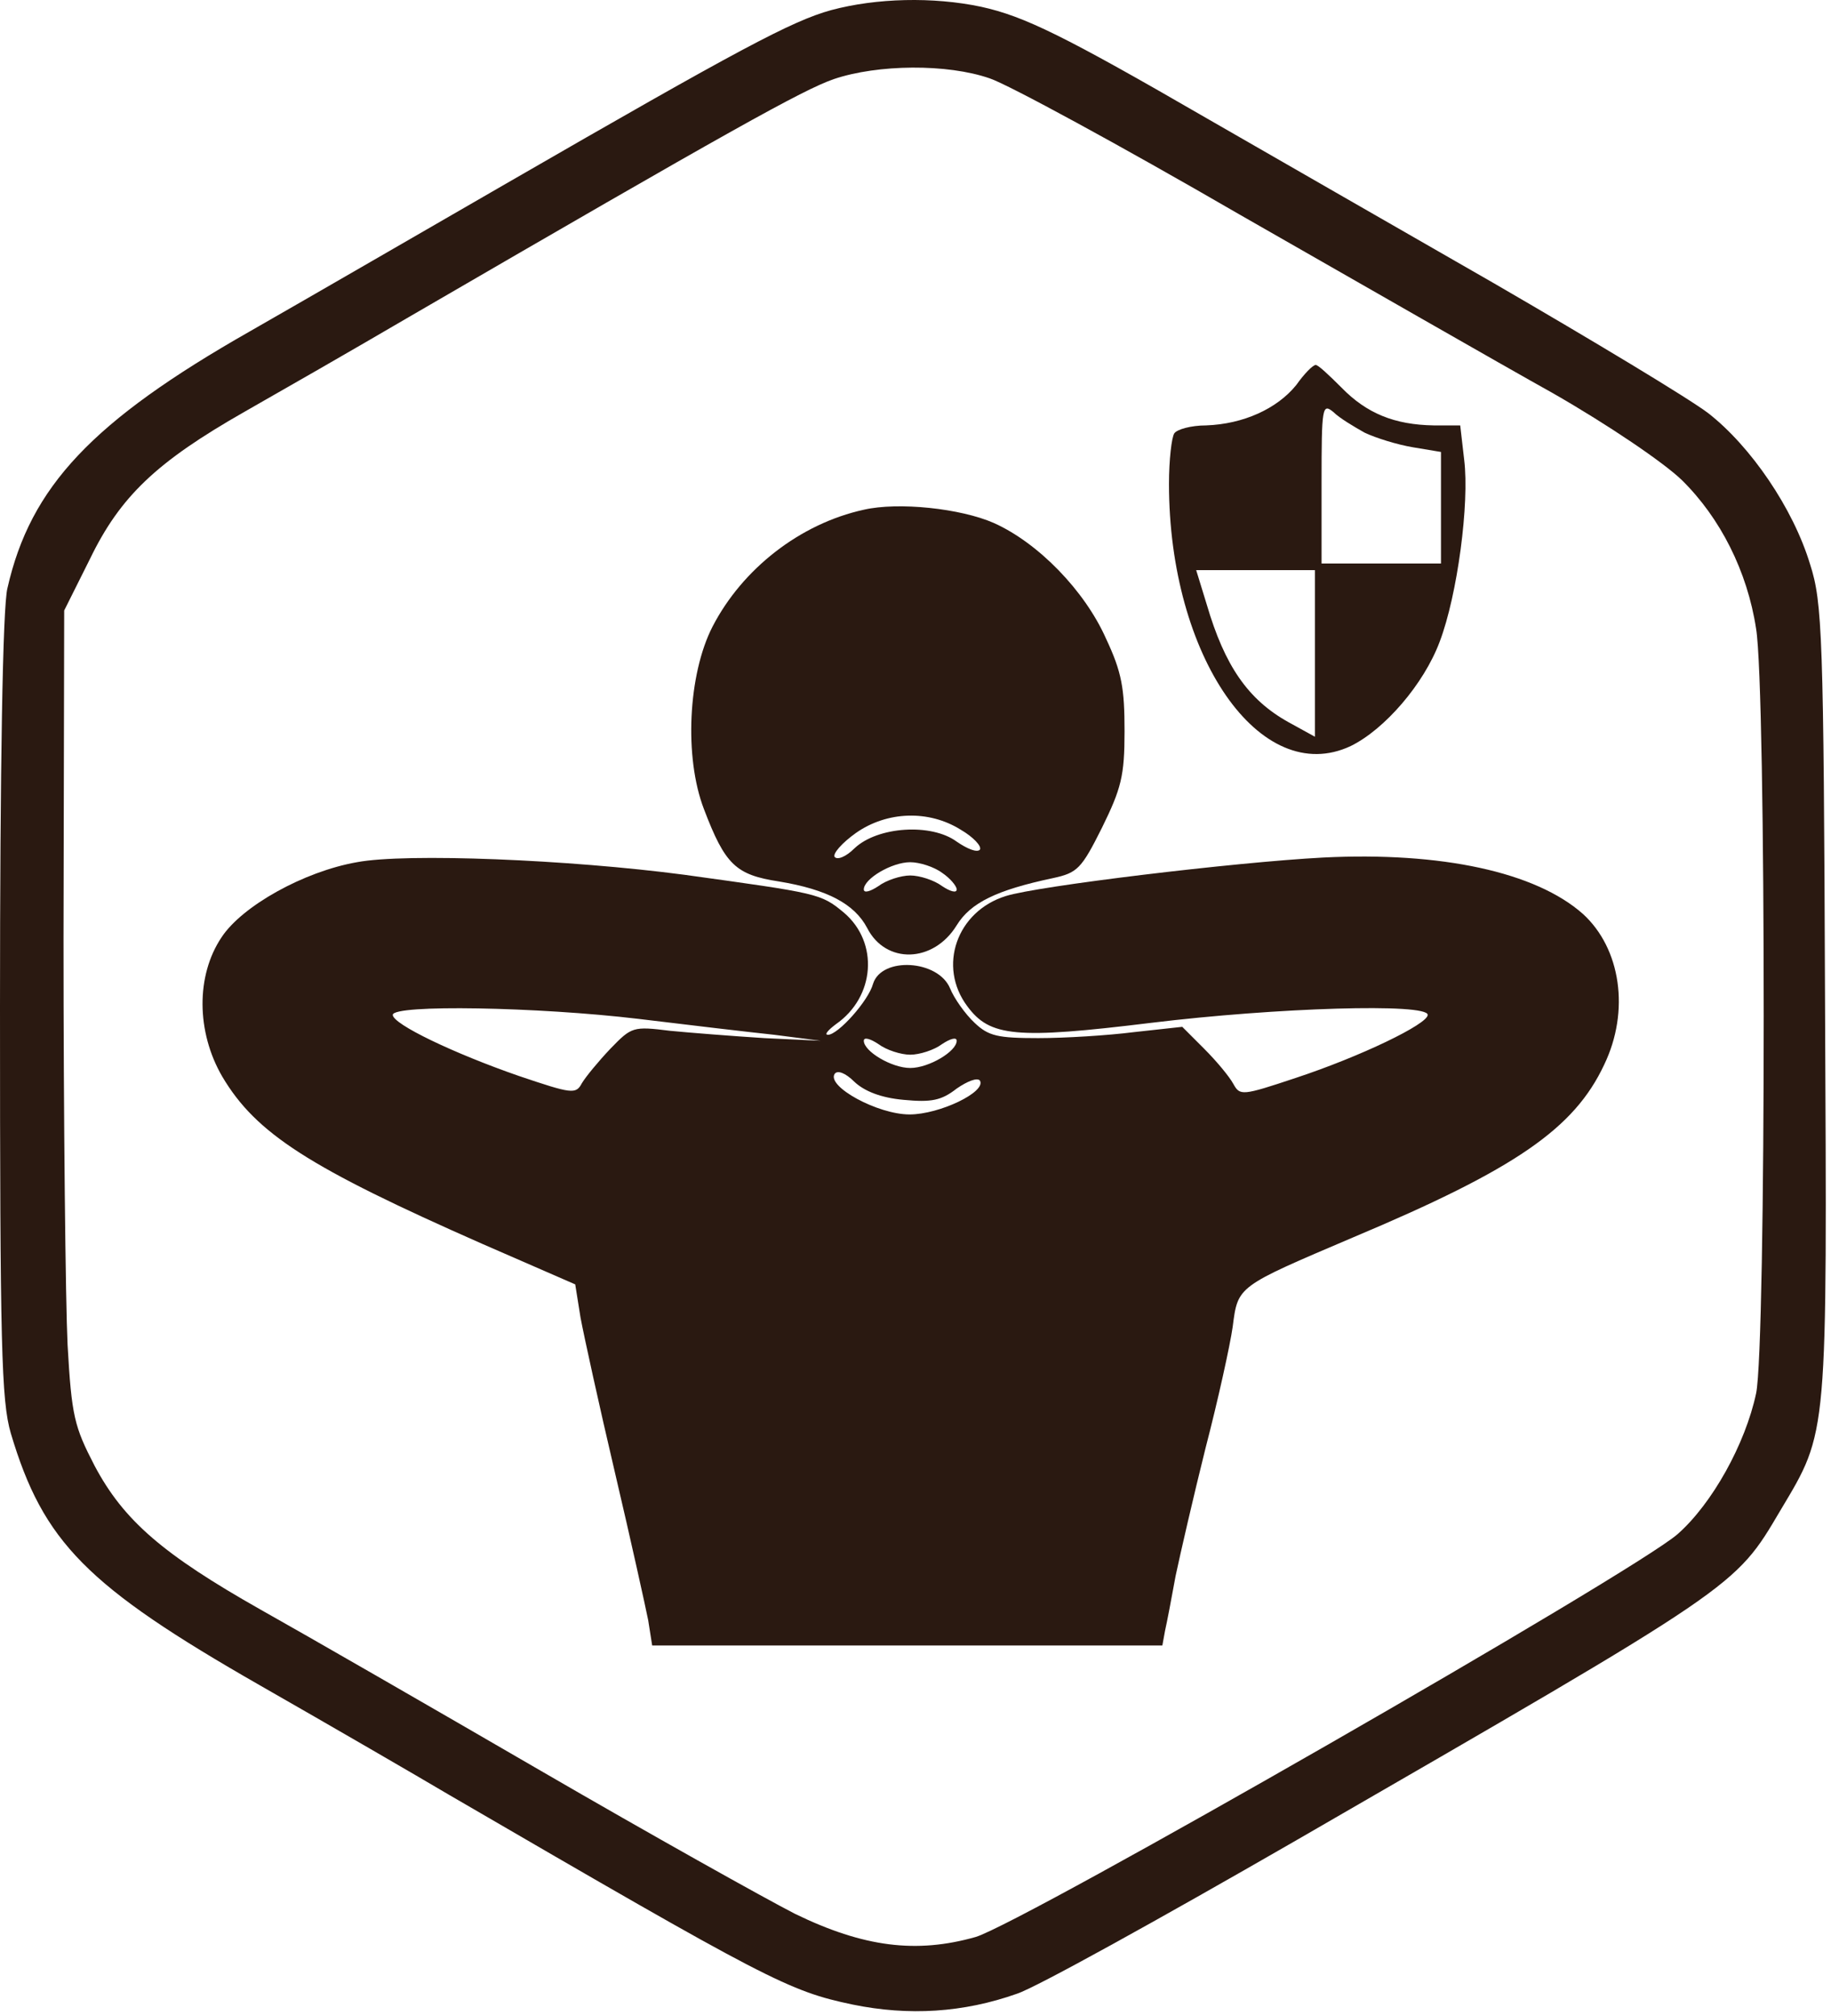
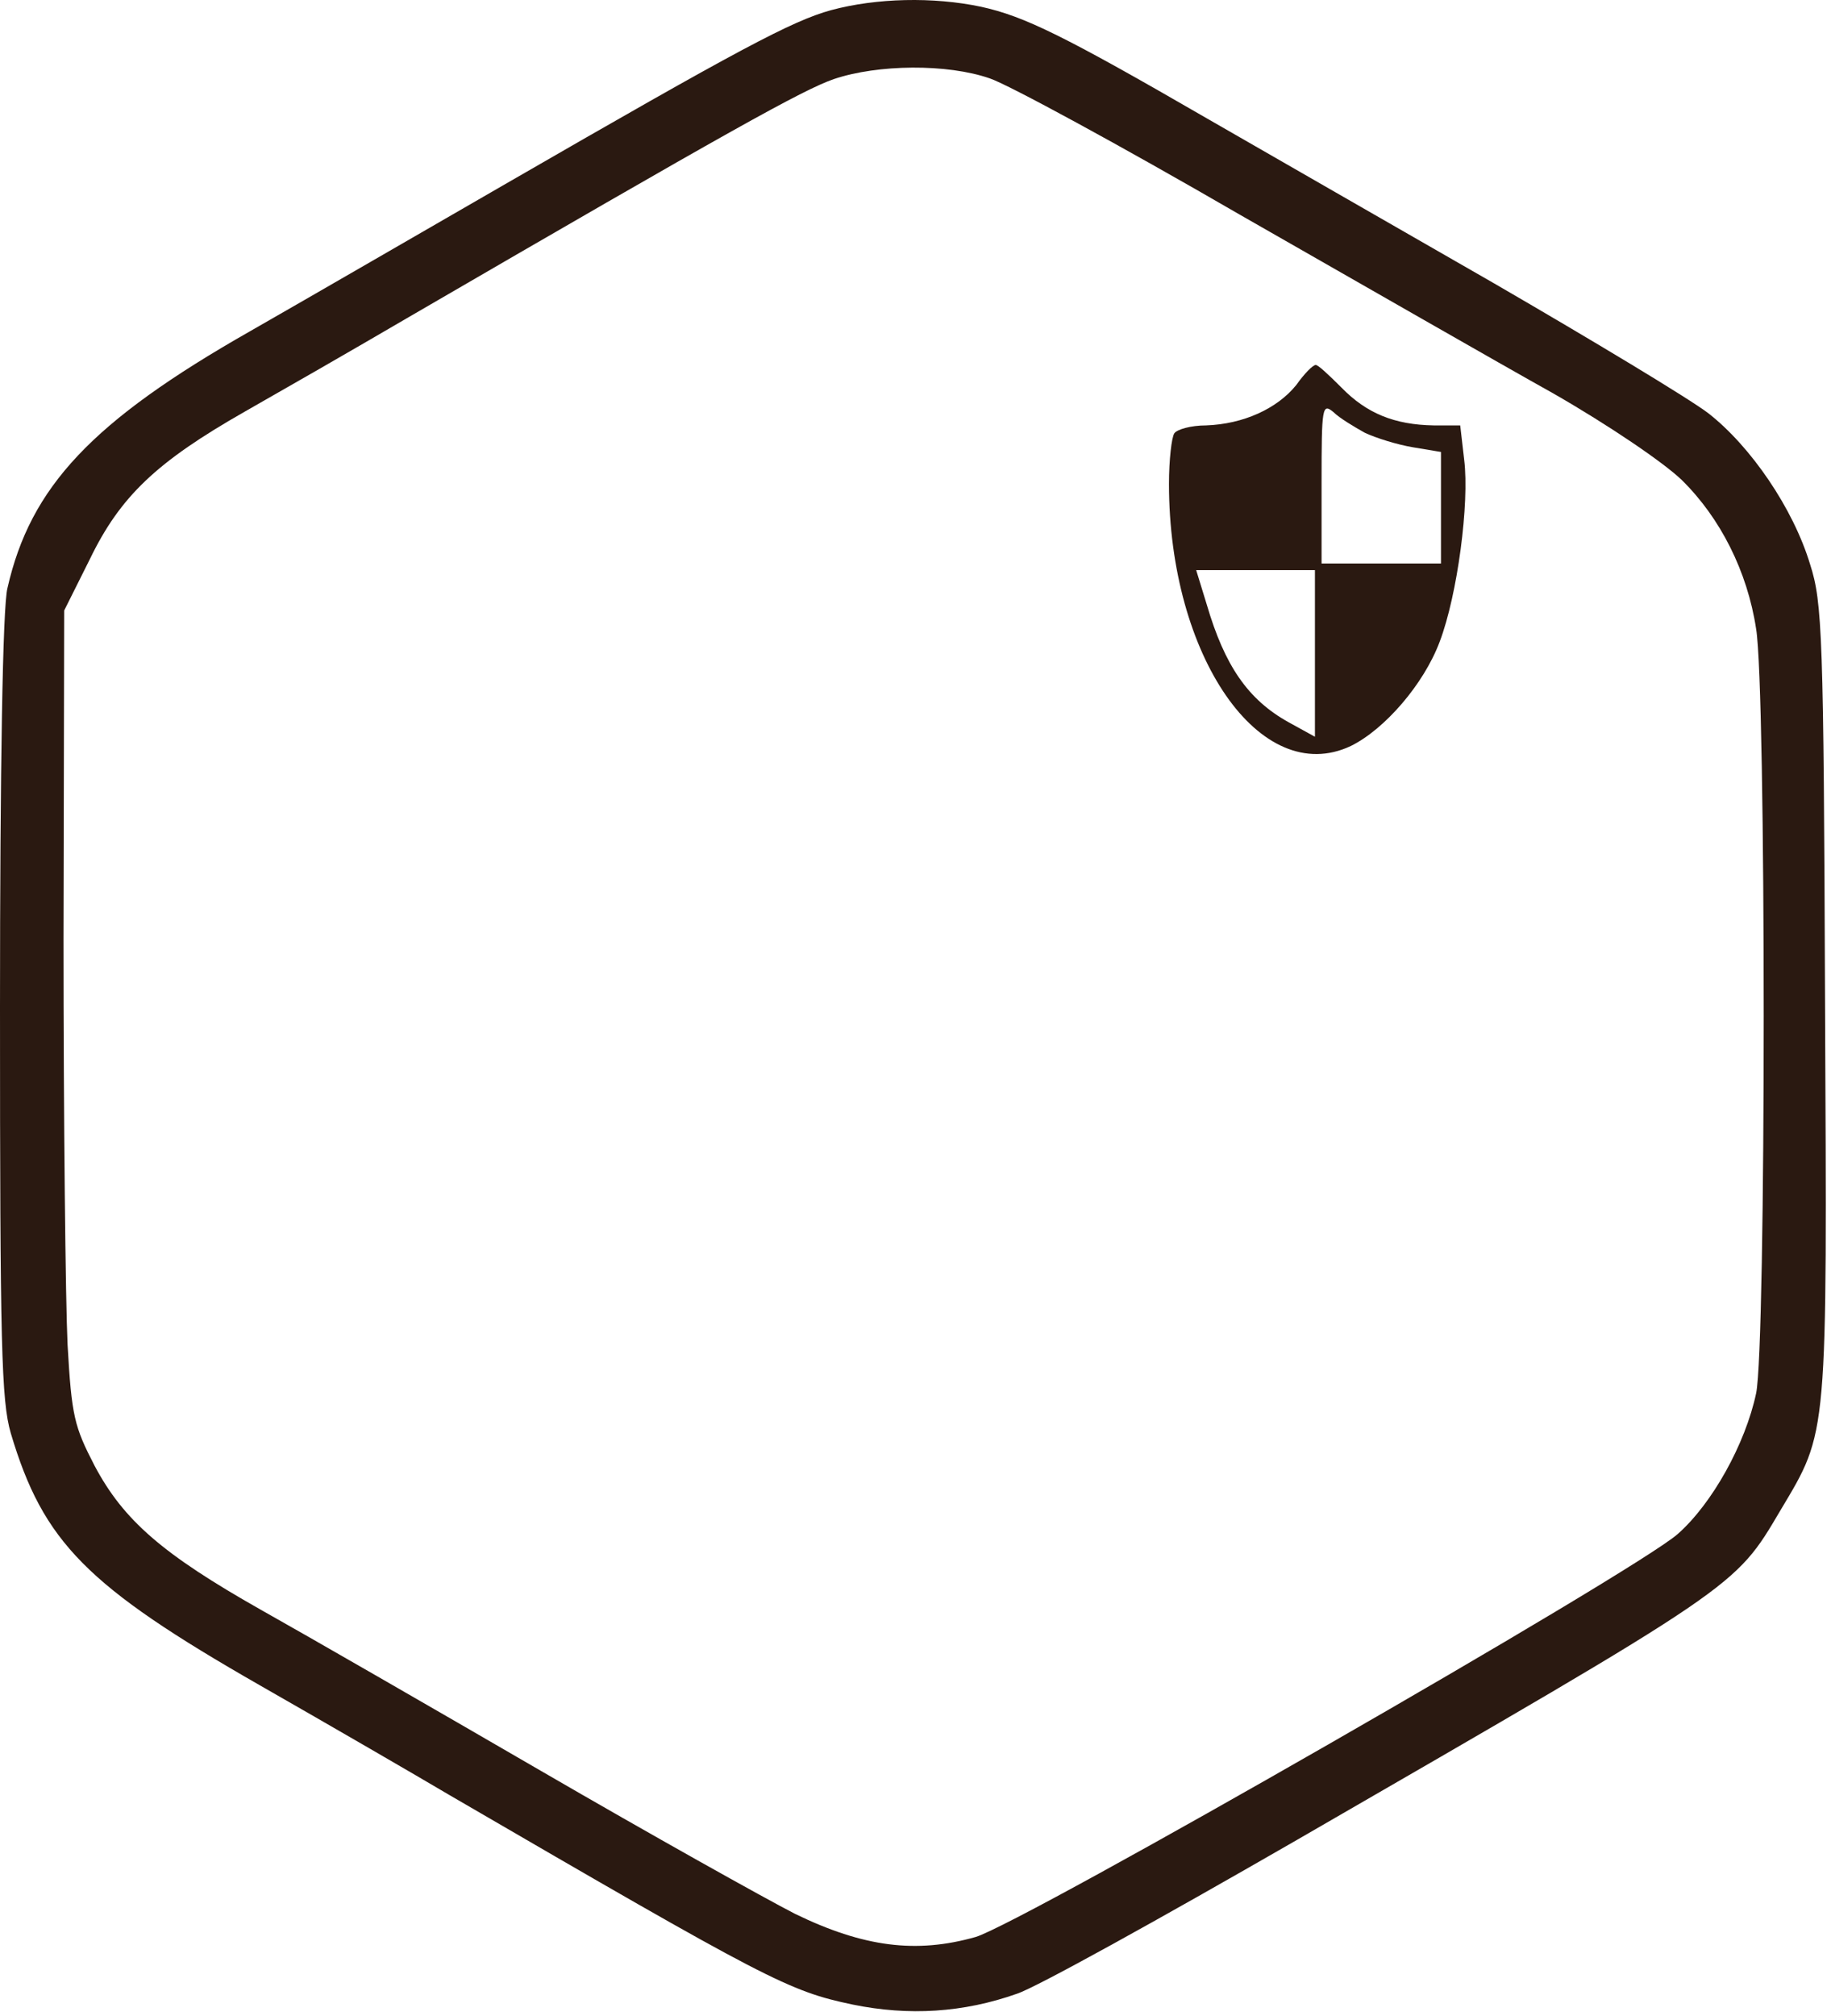
<svg xmlns="http://www.w3.org/2000/svg" width="189" height="208" viewBox="0 0 189 208" fill="none">
  <path d="M85.787 1.047C81.742 2.163 76.372 5.023 52.309 18.902C44.079 23.645 32.153 30.55 25.806 34.176C9.485 43.453 3.139 50.218 0.767 60.68C0.279 62.563 0 79.372 0 103.922C0 138.795 0.139 144.514 1.116 147.862C4.464 159.091 8.927 163.625 26.852 173.877C34.175 178.062 42.963 183.153 46.381 185.176C79.371 204.356 81.393 205.402 88.019 206.797C93.808 207.983 99.457 207.634 104.967 205.681C106.92 205.054 119.754 197.94 133.563 189.989C179.595 163.415 179.037 163.834 183.78 155.813C188.732 147.513 188.593 148.629 188.383 103.225C188.244 65.492 188.104 62.145 186.849 58.239C185.105 52.45 180.711 46.033 176.317 42.616C174.295 41.081 164.321 35.083 154.208 29.224C144.095 23.436 130.773 15.764 124.566 12.207C109.85 3.698 105.735 1.675 101.271 0.698C96.319 -0.348 90.46 -0.208 85.787 1.047ZM102.178 8.091C104.061 8.719 115.639 14.996 127.914 22.11C140.259 29.155 154.836 37.524 160.346 40.593C166.065 43.871 171.714 47.707 173.597 49.52C177.573 53.426 180.363 58.936 181.269 64.865C182.316 71.072 182.316 138.865 181.269 143.747C180.153 148.978 176.736 155.116 173.179 158.254C168.645 162.23 105.595 198.358 100.713 199.823C94.575 201.566 89.135 200.869 82.091 197.451C78.952 195.847 67.096 189.221 55.797 182.665C44.498 176.109 31.525 168.646 26.922 166.066C16.809 160.347 12.764 156.859 9.764 151.21C7.672 147.165 7.393 146.118 6.975 138.725C6.765 134.331 6.556 115.5 6.556 96.878L6.626 62.981L9.276 57.681C12.415 51.194 16.181 47.637 25.248 42.476C28.805 40.453 36.477 36.06 42.196 32.712C75.465 13.392 82.858 9.277 86.066 8.161C90.6 6.627 97.784 6.557 102.178 8.091Z" fill="#2A1911" />
-   <path d="M133.812 39.709C131.826 42.174 128.334 43.749 124.499 43.886C122.924 43.886 121.486 44.297 121.212 44.708C120.938 45.119 120.664 47.447 120.664 49.913C120.664 67.717 130.114 81.345 139.428 76.962C142.92 75.25 146.961 70.594 148.604 66.211C150.453 61.349 151.686 51.898 151.138 47.447L150.727 43.886H147.988C143.947 43.818 141.071 42.654 138.469 39.983C137.168 38.682 136.004 37.586 135.798 37.654C135.524 37.654 134.634 38.545 133.812 39.709ZM140.866 44.639C142.03 45.187 144.221 45.872 145.865 46.146L148.741 46.625V52.378V58.13H142.578H136.415V49.776C136.415 41.969 136.483 41.558 137.647 42.517C138.264 43.133 139.77 44.023 140.866 44.639ZM135.73 67.444V76.004L132.991 74.497C128.813 72.169 126.416 68.676 124.567 62.376L123.472 58.815H129.635H135.73V67.444Z" fill="#2A1911" />
-   <path d="M89.165 52.585C82.591 54.023 76.633 58.679 73.552 64.637C71.018 69.568 70.607 78.128 72.662 83.469C74.853 89.222 75.949 90.249 80.4 90.934C85.399 91.756 88.207 93.262 89.508 95.728C91.425 99.494 96.356 99.357 98.753 95.454C100.191 93.125 102.861 91.824 108.682 90.591C111.216 90.044 111.627 89.633 113.75 85.387C115.736 81.347 116.078 80.045 116.078 75.457C116.078 71.006 115.804 69.362 114.161 65.87C111.969 60.939 107.176 56.009 102.588 53.954C99.163 52.448 92.726 51.763 89.165 52.585ZM99.163 85.592C100.465 86.346 101.355 87.304 101.149 87.647C100.876 87.989 99.848 87.578 98.753 86.825C96.15 84.907 90.603 85.25 88.207 87.51C87.316 88.4 86.426 88.742 86.152 88.4C85.947 88.058 86.906 86.962 88.344 85.935C91.562 83.675 95.876 83.538 99.163 85.592ZM97.246 90.044C98.068 90.591 98.753 91.413 98.753 91.756C98.753 92.166 98.068 91.961 97.246 91.413C96.424 90.797 94.918 90.317 93.959 90.317C93 90.317 91.494 90.797 90.672 91.413C89.85 91.961 89.165 92.166 89.165 91.756C89.165 90.66 92.041 88.948 93.959 88.948C94.918 88.948 96.424 89.427 97.246 90.044Z" fill="#2A1911" />
-   <path d="M36.846 88.947C31.367 89.906 24.998 93.466 22.875 96.685C20.205 100.657 20.273 106.478 22.944 111.066C26.436 116.955 31.915 120.448 49.788 128.323L59.376 132.5L59.923 135.924C60.266 137.773 61.841 144.964 63.484 151.949C65.128 158.934 66.635 165.782 66.909 167.152L67.319 169.754H93.616H119.981L120.255 168.247C120.46 167.357 120.94 164.823 121.351 162.563C121.83 160.304 123.2 154.346 124.432 149.415C125.733 144.416 126.966 138.801 127.24 136.883C127.788 132.637 127.651 132.774 139.703 127.638C156.481 120.585 162.507 116.407 165.589 109.833C168.26 104.286 167.301 97.849 163.398 94.288C158.536 89.974 148.811 87.851 136.553 88.467C127.445 88.947 107.038 91.412 103.82 92.439C98.752 94.014 96.766 99.698 99.848 103.807C102.176 106.957 104.847 107.231 118.817 105.519C131.76 103.944 147.373 103.465 147.373 104.697C147.373 105.656 140.388 109.012 133.746 111.203C128.199 113.052 127.993 113.052 127.308 111.819C126.898 111.066 125.596 109.491 124.295 108.19L122.035 105.93L117.036 106.478C114.366 106.82 109.914 107.094 107.175 107.094C102.998 107.094 102.039 106.889 100.601 105.519C99.642 104.629 98.478 102.985 98.067 101.958C96.835 99.013 91.014 98.671 90.123 101.479C89.644 103.259 86.494 106.752 85.467 106.752C85.056 106.752 85.467 106.272 86.288 105.656C90.329 102.848 90.74 97.233 87.11 94.151C84.713 92.165 84.508 92.165 70.675 90.248C58.759 88.673 41.913 87.988 36.846 88.947ZM65.881 105.108C70.949 105.724 77.317 106.478 79.92 106.752L84.713 107.368L78.893 107.094C75.674 106.889 71.291 106.546 69.168 106.341C65.333 105.861 65.196 105.93 63.005 108.19C61.772 109.491 60.471 111.066 60.06 111.751C59.444 112.915 59.033 112.846 53.555 110.997C46.844 108.669 40.543 105.656 40.543 104.697C40.543 103.602 55.541 103.876 65.881 105.108ZM93.958 108.806C94.917 108.806 96.424 108.327 97.245 107.71C98.067 107.163 98.752 106.957 98.752 107.368C98.752 108.464 95.876 110.176 93.958 110.176C92.041 110.176 89.165 108.464 89.165 107.368C89.165 106.957 89.85 107.163 90.671 107.71C91.493 108.327 93 108.806 93.958 108.806ZM93.273 113.463C96.15 113.737 97.177 113.531 98.752 112.299C99.848 111.545 100.875 111.134 101.149 111.477C101.834 112.641 96.972 114.969 93.89 114.969C90.603 114.969 85.33 112.093 86.151 110.792C86.425 110.381 87.247 110.655 88.206 111.614C89.233 112.573 90.945 113.257 93.273 113.463Z" fill="#2A1911" />
+   <path d="M133.812 39.709C131.826 42.174 128.334 43.749 124.499 43.886C122.924 43.886 121.486 44.297 121.212 44.708C120.938 45.119 120.664 47.447 120.664 49.913C120.664 67.717 130.114 81.345 139.428 76.962C142.92 75.25 146.961 70.594 148.604 66.211C150.453 61.349 151.686 51.898 151.138 47.447L150.727 43.886H147.988C143.947 43.818 141.071 42.654 138.469 39.983C137.168 38.682 136.004 37.586 135.798 37.654C135.524 37.654 134.634 38.545 133.812 39.709ZM140.866 44.639C142.03 45.187 144.221 45.872 145.865 46.146L148.741 46.625V52.378V58.13H142.578H136.415V49.776C136.415 41.969 136.483 41.558 137.647 42.517C138.264 43.133 139.77 44.023 140.866 44.639ZM135.73 67.444V76.004L132.991 74.497C128.813 72.169 126.416 68.676 124.567 62.376L123.472 58.815H135.73V67.444Z" fill="#2A1911" />
</svg>